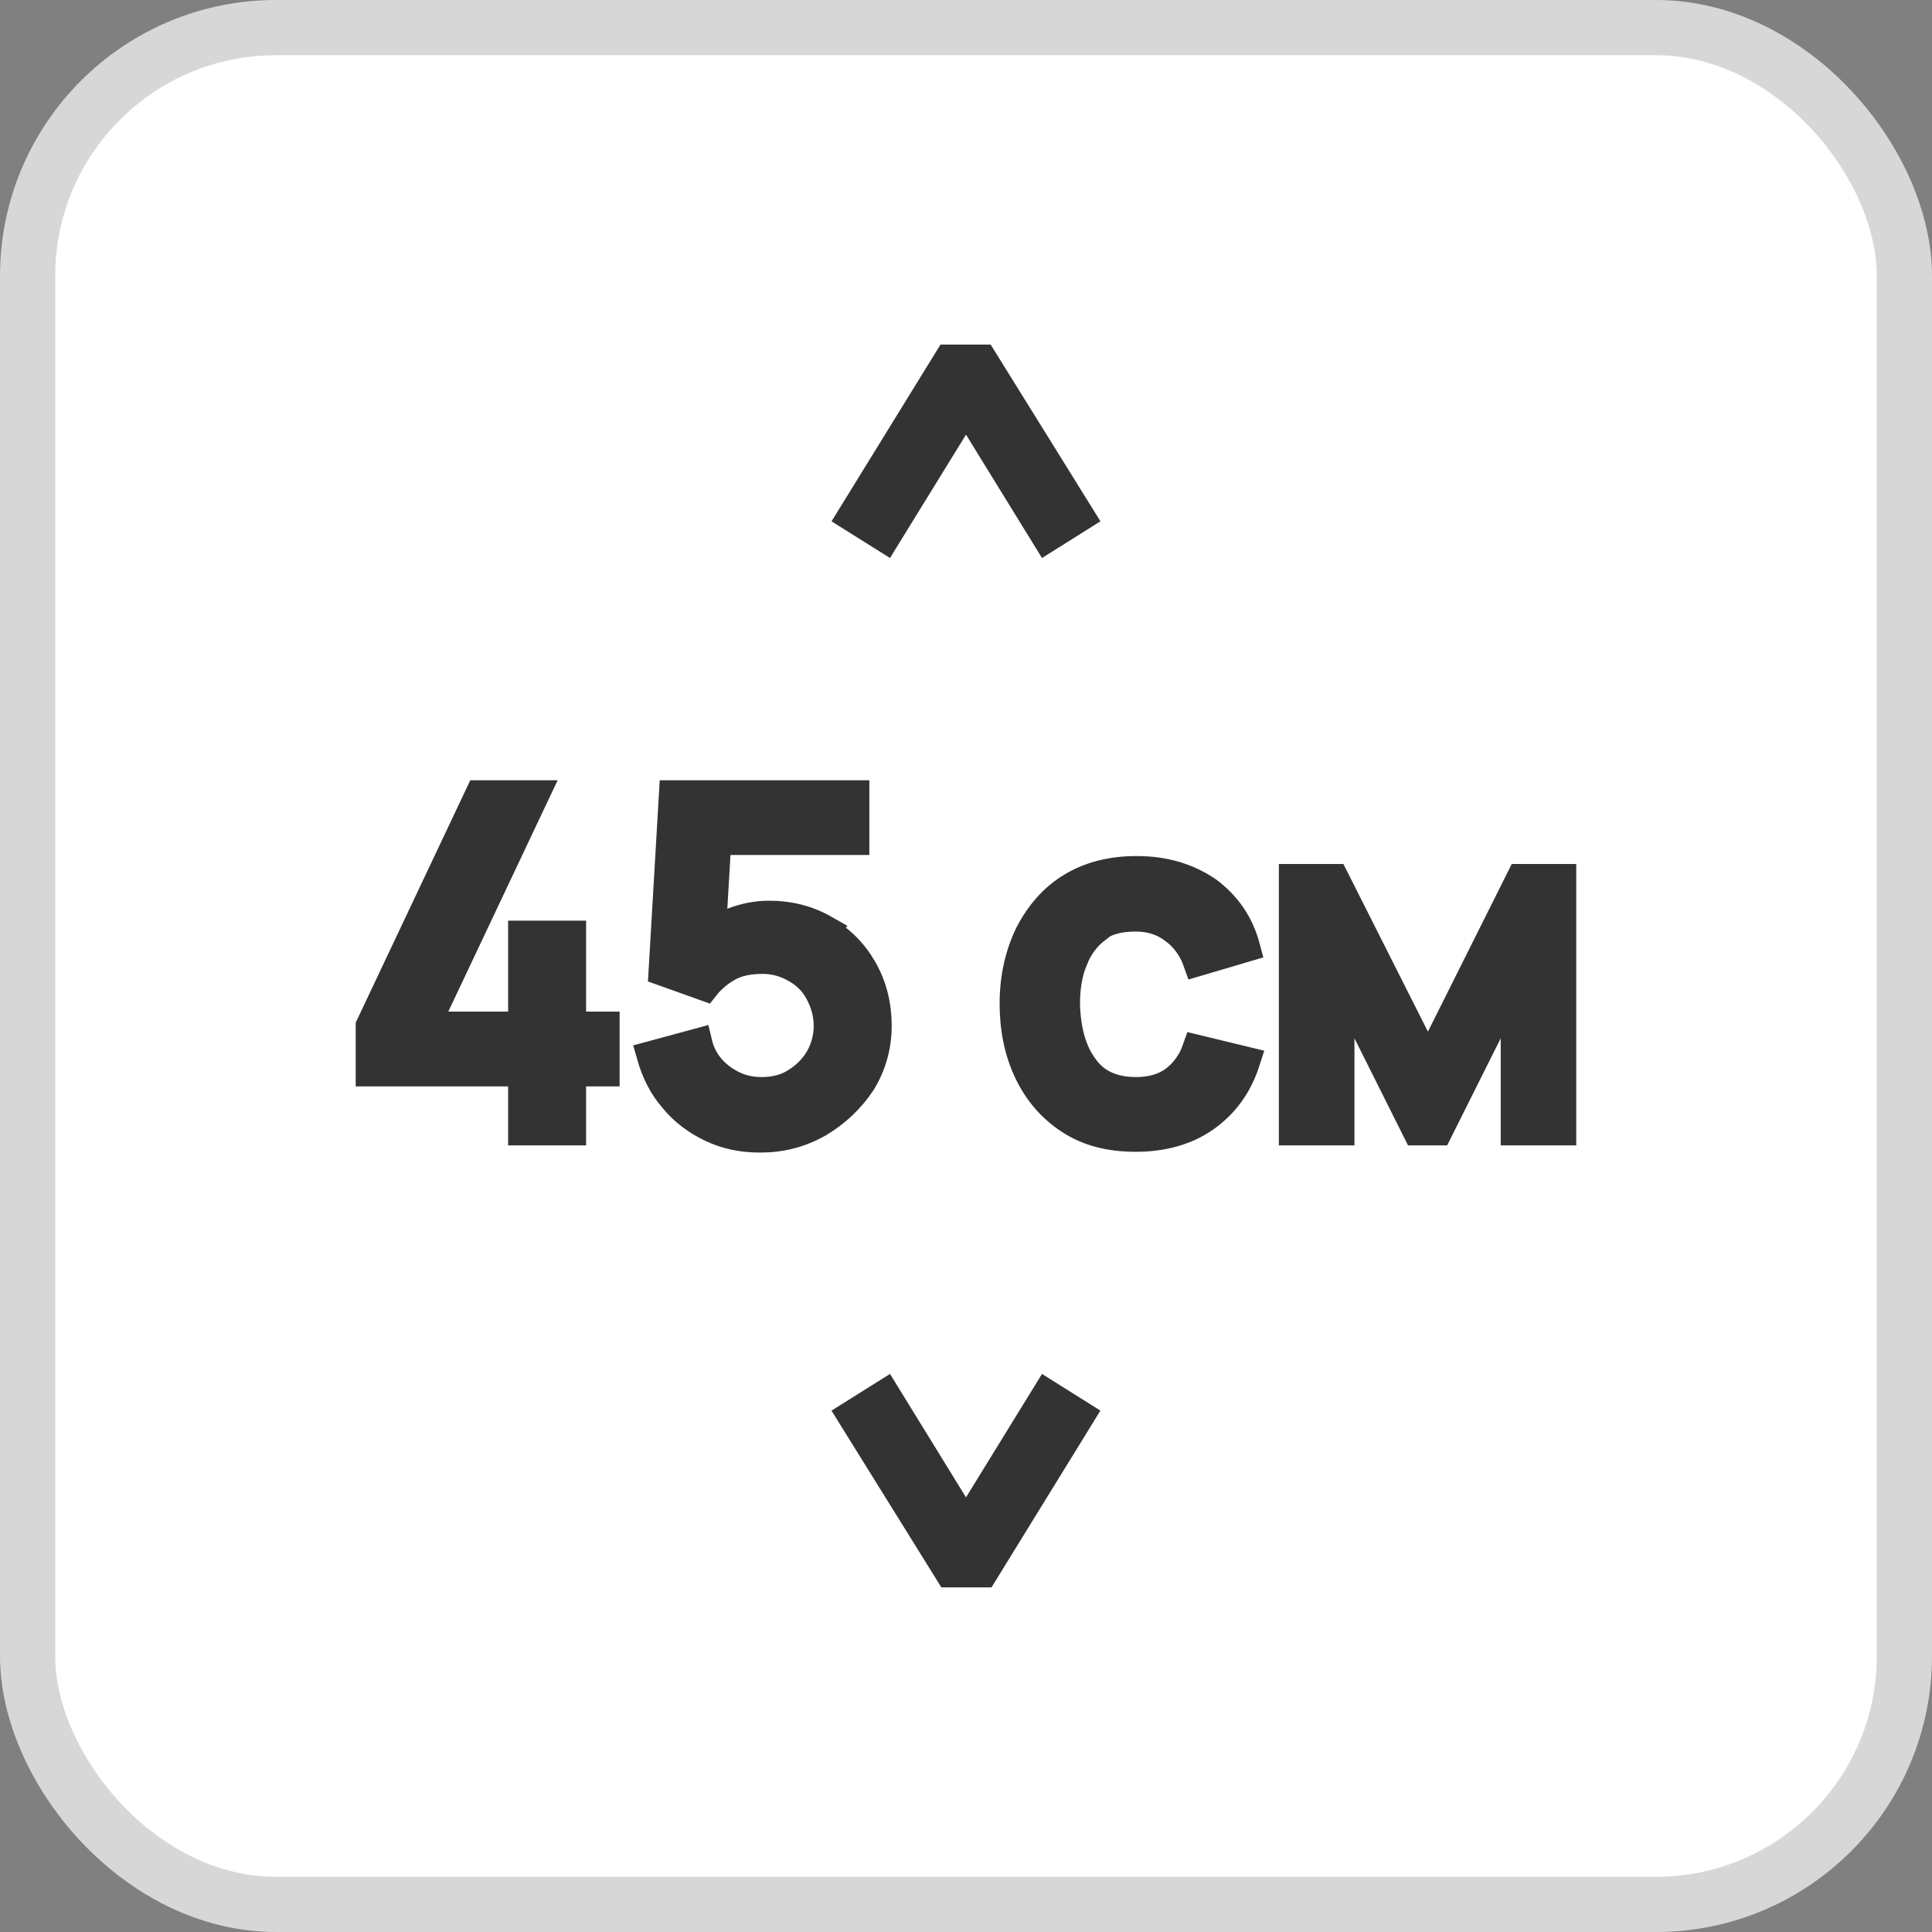
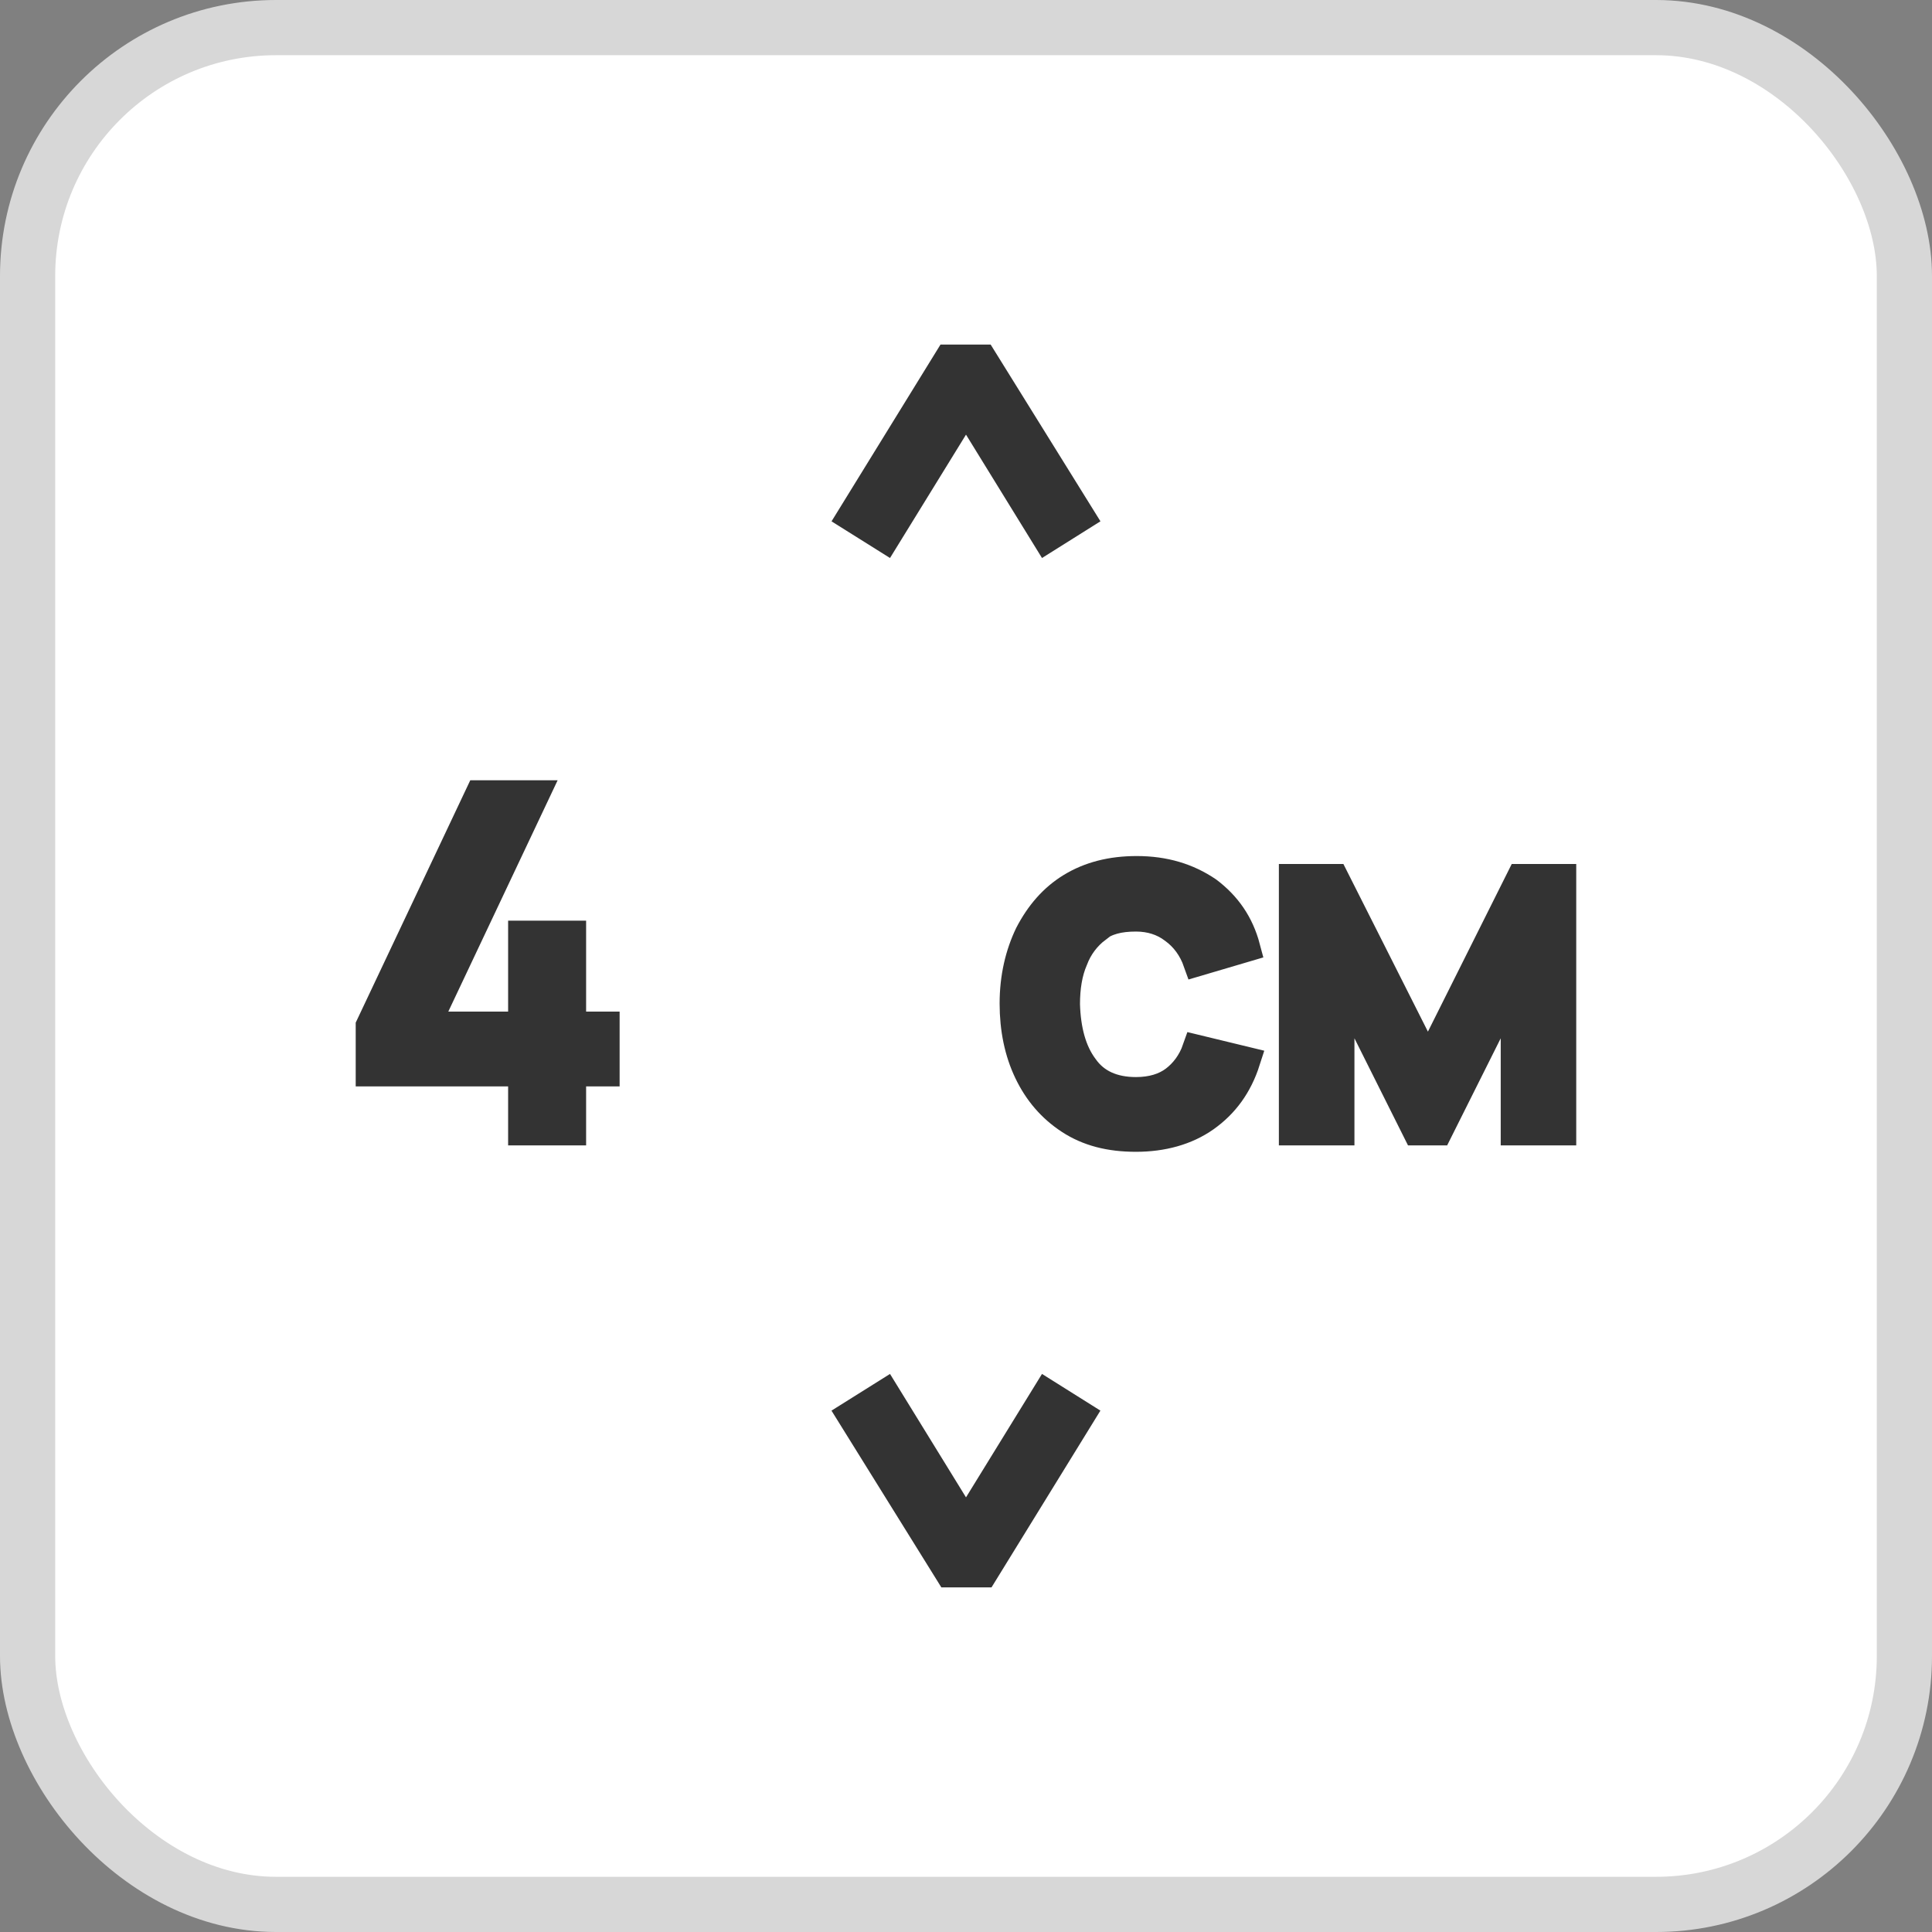
<svg xmlns="http://www.w3.org/2000/svg" width="35" height="35" viewBox="0 0 35 35" fill="none">
  <rect x="0" y="0" width="35" height="35" fill="#808080" stroke="none" />
  <rect x="0.5" y="0.5" width="34" height="34" rx="4.5" fill="white" />
  <rect x="0.5" y="0.5" width="34" height="34" rx="4.5" stroke="#D7D7D7" />
  <path d="M10.36 16.937H9.463V18.584H7.714L9.695 14.393H8.683L6.702 18.584V19.423H9.463V20.492H10.36V19.423H10.967V18.584H10.36V16.937Z" fill="#333333" stroke="#333333" stroke-width="0.516" />
-   <path d="M14.941 16.835C14.638 16.662 14.306 16.575 13.93 16.575C13.713 16.575 13.482 16.619 13.265 16.705C13.12 16.763 13.005 16.864 12.889 16.951L12.99 15.231H15.491V14.393H12.195L12.007 17.602L12.773 17.876C12.875 17.746 13.005 17.63 13.178 17.529C13.352 17.428 13.568 17.385 13.814 17.385C14.031 17.385 14.233 17.442 14.407 17.544C14.595 17.645 14.739 17.789 14.84 17.977C14.941 18.165 14.999 18.368 14.999 18.584C14.999 18.801 14.941 19.004 14.84 19.177C14.739 19.351 14.595 19.495 14.407 19.611C14.219 19.726 14.017 19.77 13.8 19.77C13.626 19.77 13.467 19.741 13.308 19.669C13.149 19.596 13.005 19.495 12.889 19.365C12.773 19.235 12.687 19.076 12.643 18.888L11.79 19.119C11.877 19.423 12.007 19.683 12.195 19.9C12.383 20.131 12.614 20.305 12.889 20.435C13.164 20.565 13.453 20.622 13.771 20.622C14.147 20.622 14.493 20.536 14.826 20.348C15.144 20.16 15.404 19.914 15.607 19.611C15.794 19.307 15.896 18.96 15.896 18.584C15.896 18.209 15.809 17.862 15.635 17.558C15.462 17.255 15.231 17.023 14.927 16.85L14.941 16.835Z" fill="#333333" stroke="#333333" stroke-width="0.516" />
  <path d="M19.856 16.821C20.044 16.676 20.275 16.618 20.579 16.618C20.839 16.618 21.07 16.691 21.258 16.835C21.46 16.98 21.605 17.182 21.692 17.428L22.573 17.168C22.458 16.734 22.227 16.402 21.88 16.141C21.518 15.896 21.099 15.766 20.593 15.766C20.131 15.766 19.741 15.867 19.408 16.069C19.076 16.271 18.83 16.561 18.642 16.922C18.468 17.283 18.367 17.703 18.367 18.18C18.367 18.642 18.454 19.061 18.628 19.423C18.801 19.784 19.047 20.073 19.379 20.29C19.712 20.507 20.102 20.608 20.579 20.608C21.056 20.608 21.489 20.492 21.836 20.247C22.183 20.001 22.429 19.668 22.573 19.22L21.677 19.003C21.591 19.249 21.446 19.437 21.273 19.567C21.099 19.697 20.868 19.77 20.579 19.77C20.16 19.77 19.842 19.625 19.639 19.336C19.422 19.047 19.321 18.657 19.307 18.194C19.307 17.89 19.35 17.616 19.451 17.384C19.538 17.153 19.683 16.965 19.87 16.821H19.856Z" fill="#333333" stroke="#333333" stroke-width="0.516" />
  <path d="M27.546 15.91L25.869 19.264L24.178 15.91H23.426V20.492H24.279V17.717L25.667 20.492H26.057L27.445 17.717V20.492H28.297V15.91H27.546Z" fill="#333333" stroke="#333333" stroke-width="0.516" />
  <path d="M18.96 9.752L17.5 7.382L16.04 9.752L15.418 9.362L17.182 6.5H17.803L19.581 9.362L18.96 9.752Z" fill="#333333" stroke="#333333" stroke-width="0.516" />
  <path d="M17.197 28.499L15.418 25.637L16.04 25.247L17.5 27.618L18.96 25.247L19.581 25.637L17.818 28.499H17.197Z" fill="#333333" stroke="#333333" stroke-width="0.516" />
</svg>